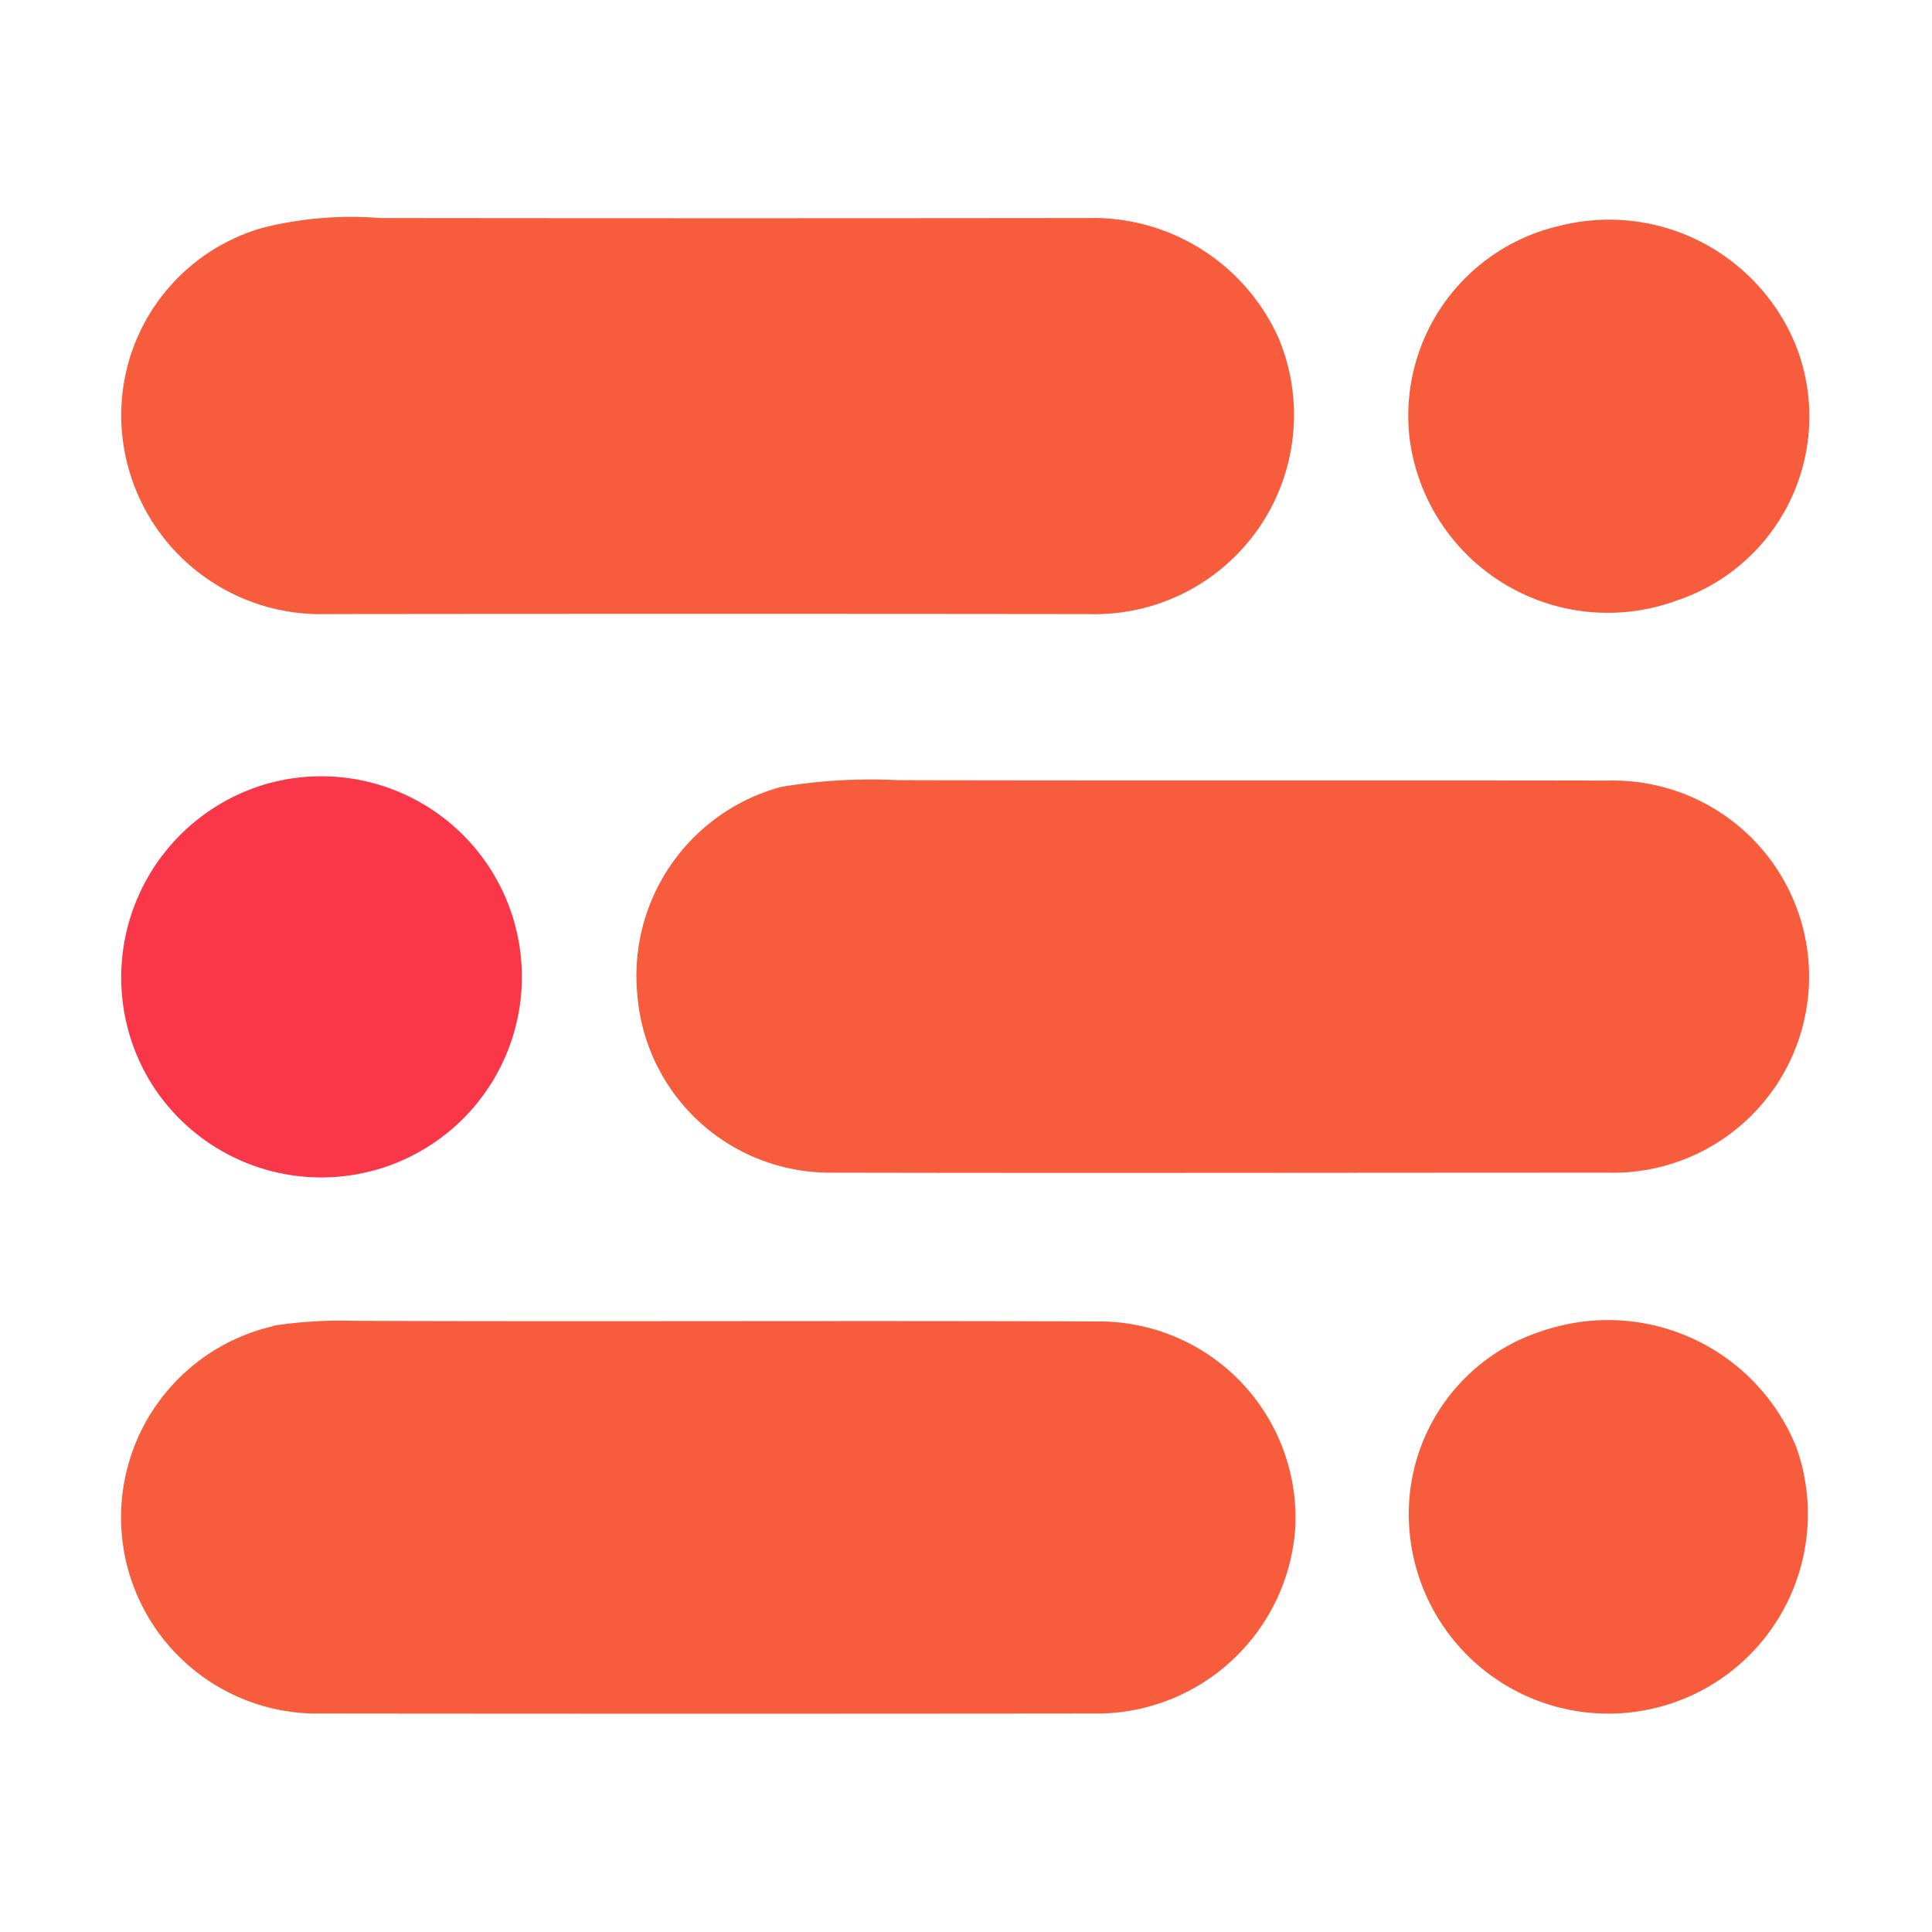
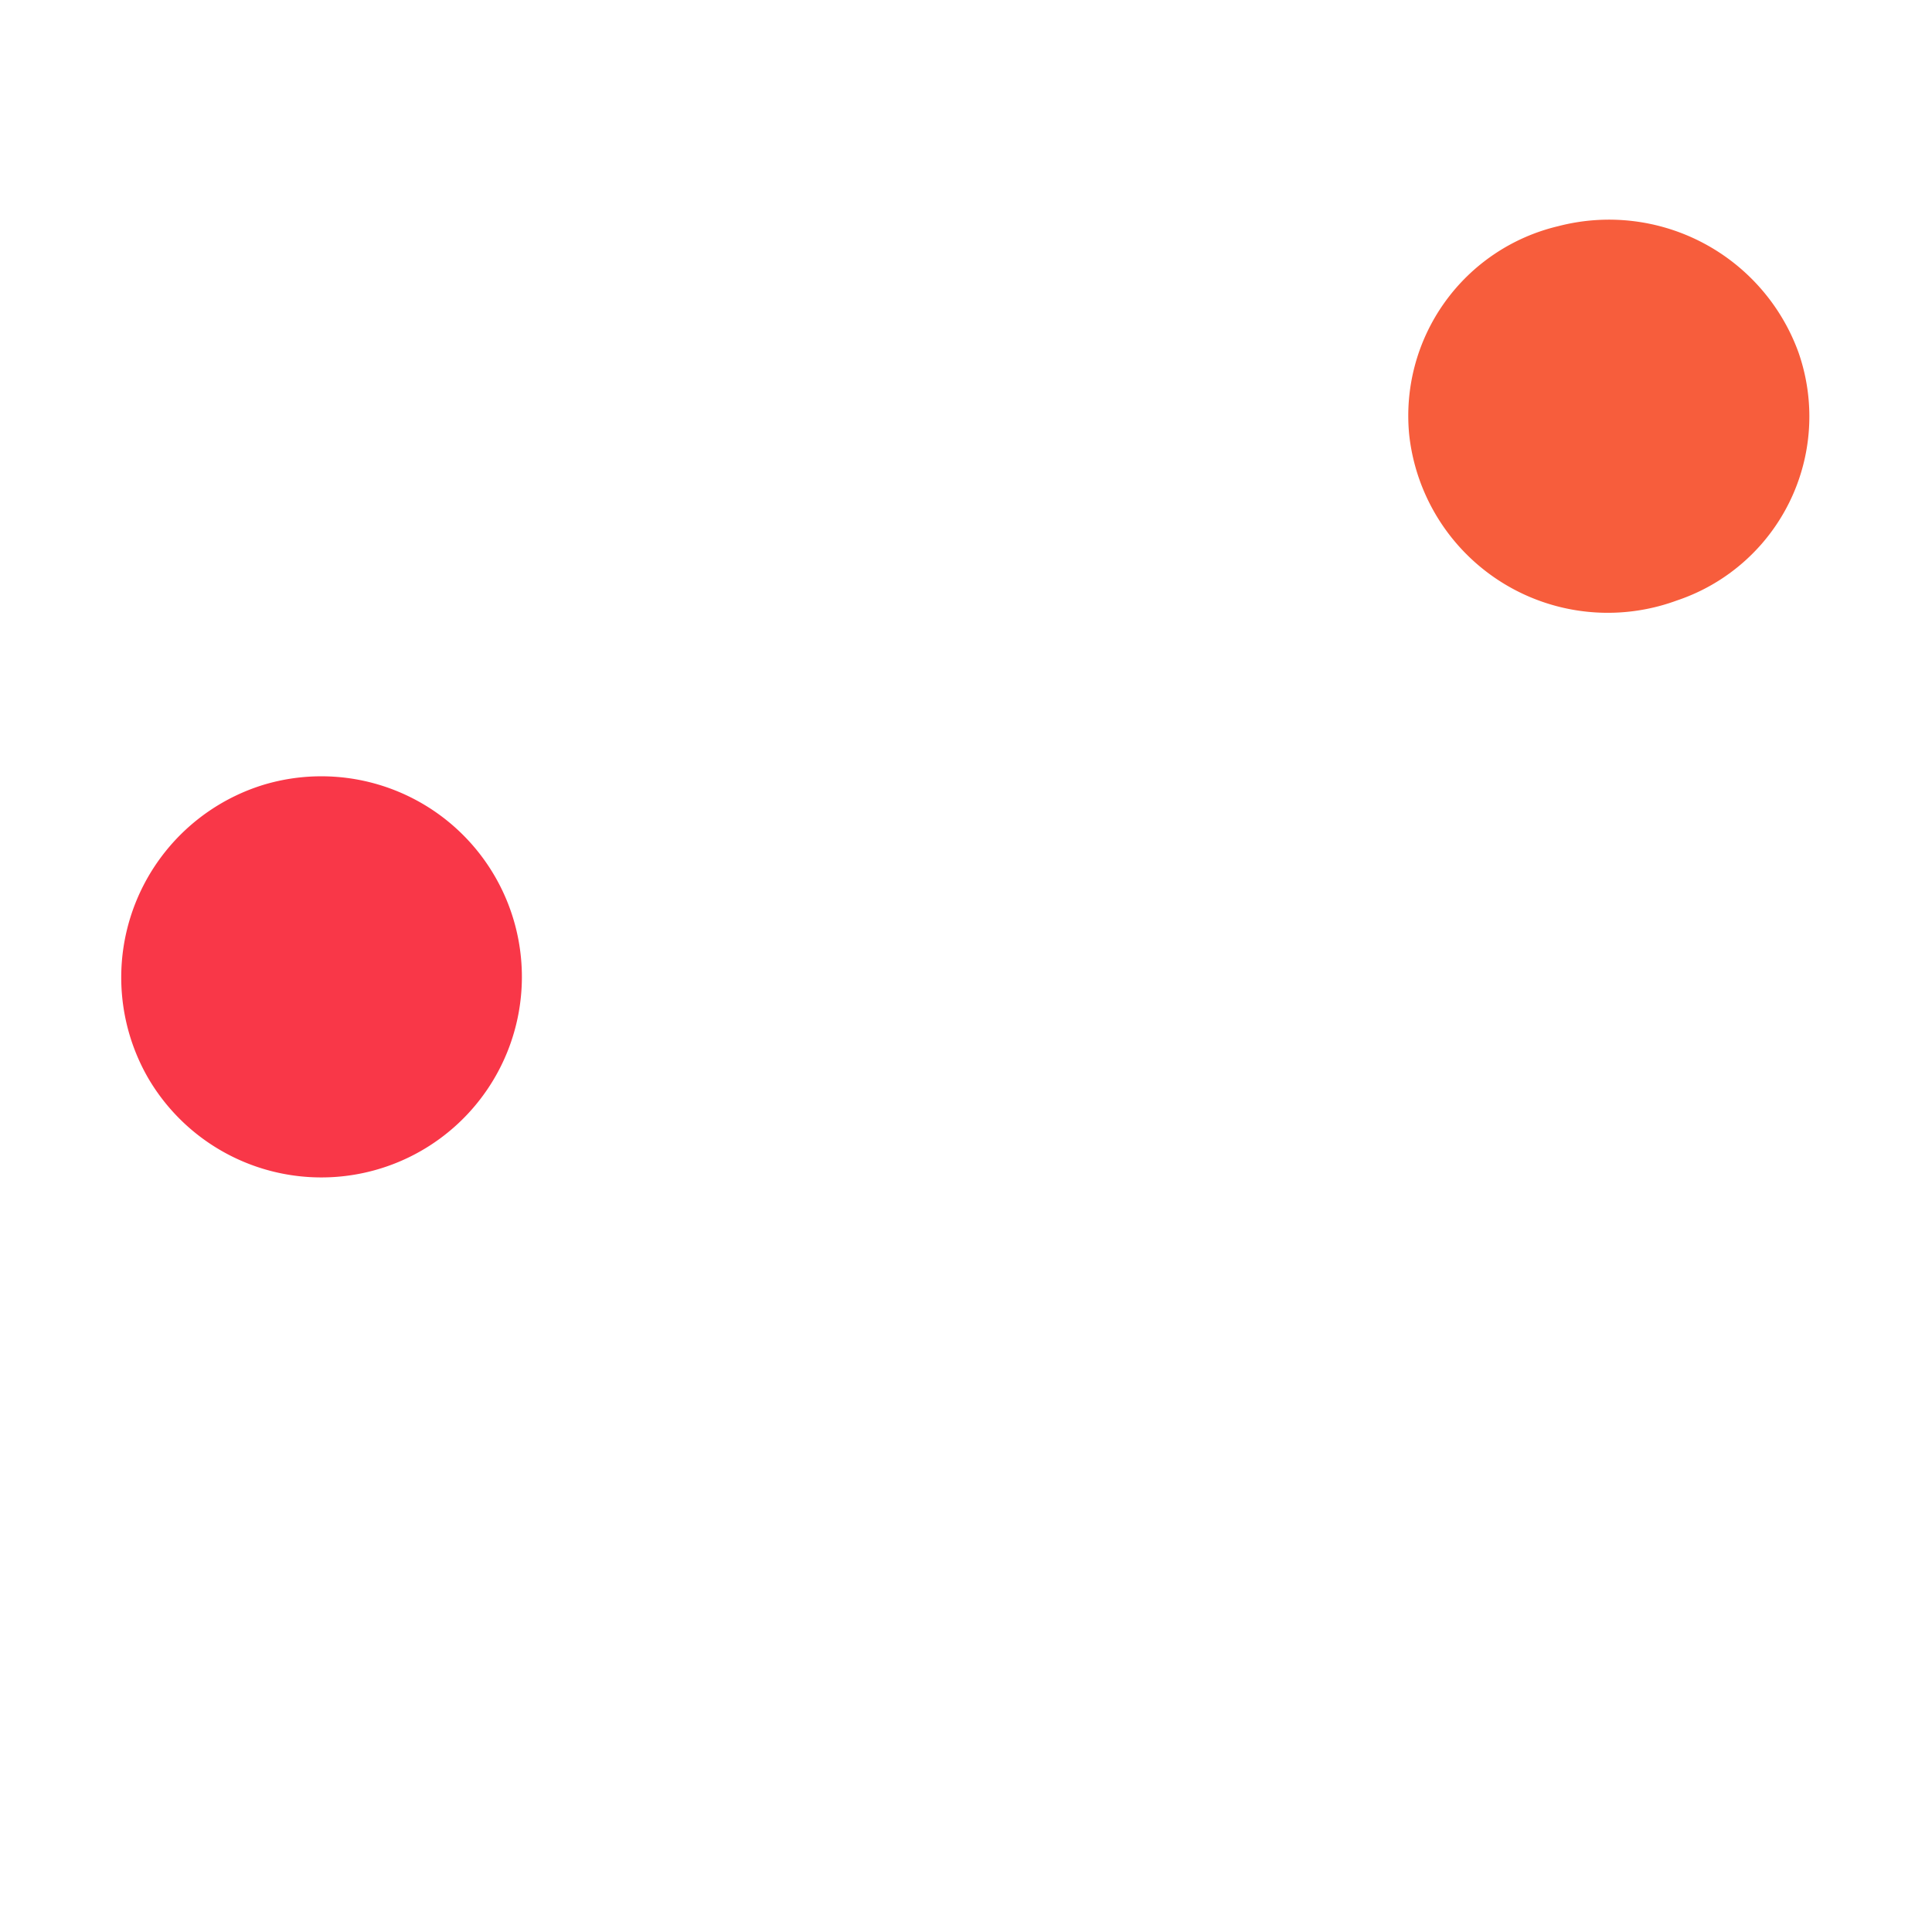
<svg xmlns="http://www.w3.org/2000/svg" viewBox="0 0 32 32">
  <title>file_type_mjml</title>
-   <path d="M4.365,3.769a6.056,6.056,0,0,1,1.926-.158q5.875.007,11.745,0a3.366,3.366,0,0,1,3.151,2.011,3.3,3.3,0,0,1-3.151,4.549q-6.325-.007-12.65,0A3.3,3.3,0,0,1,2.029,7.243,3.227,3.227,0,0,1,4.365,3.769Z" style="fill:#f75d3c" />
  <path d="M25.81,3.746a3.338,3.338,0,0,1,3.975,2.081,3.214,3.214,0,0,1-2.014,4.12,3.309,3.309,0,0,1-4.429-2.734A3.227,3.227,0,0,1,25.81,3.746Z" style="fill:#f75d3c" />
-   <path d="M12.941,13.033a9.045,9.045,0,0,1,1.93-.111c3.923.009,7.849,0,11.772.007a3.248,3.248,0,1,1-.014,6.494c-4.3,0-8.6.009-12.9,0a3.2,3.2,0,0,1-3.172-2.941A3.24,3.24,0,0,1,12.941,13.033Z" style="fill:#f75d3c" />
-   <path d="M4.539,21.956a7.361,7.361,0,0,1,1.318-.079c4.142.016,8.282-.007,12.422.011a3.255,3.255,0,0,1,3.176,3.4,3.3,3.3,0,0,1-3.2,3.093q-6.545.007-13.09,0a3.25,3.25,0,0,1-.63-6.418Z" style="fill:#f75d3c" />
-   <path d="M25.589,22.031a3.363,3.363,0,0,1,4.163,1.937,3.305,3.305,0,1,1-6.418,1.1A3.18,3.18,0,0,1,25.589,22.031Z" style="fill:#f75d3c" />
  <path d="M4.361,13a3.322,3.322,0,1,1-1.91,4.851A3.338,3.338,0,0,1,4.361,13Z" style="fill:#f93748" />
</svg>